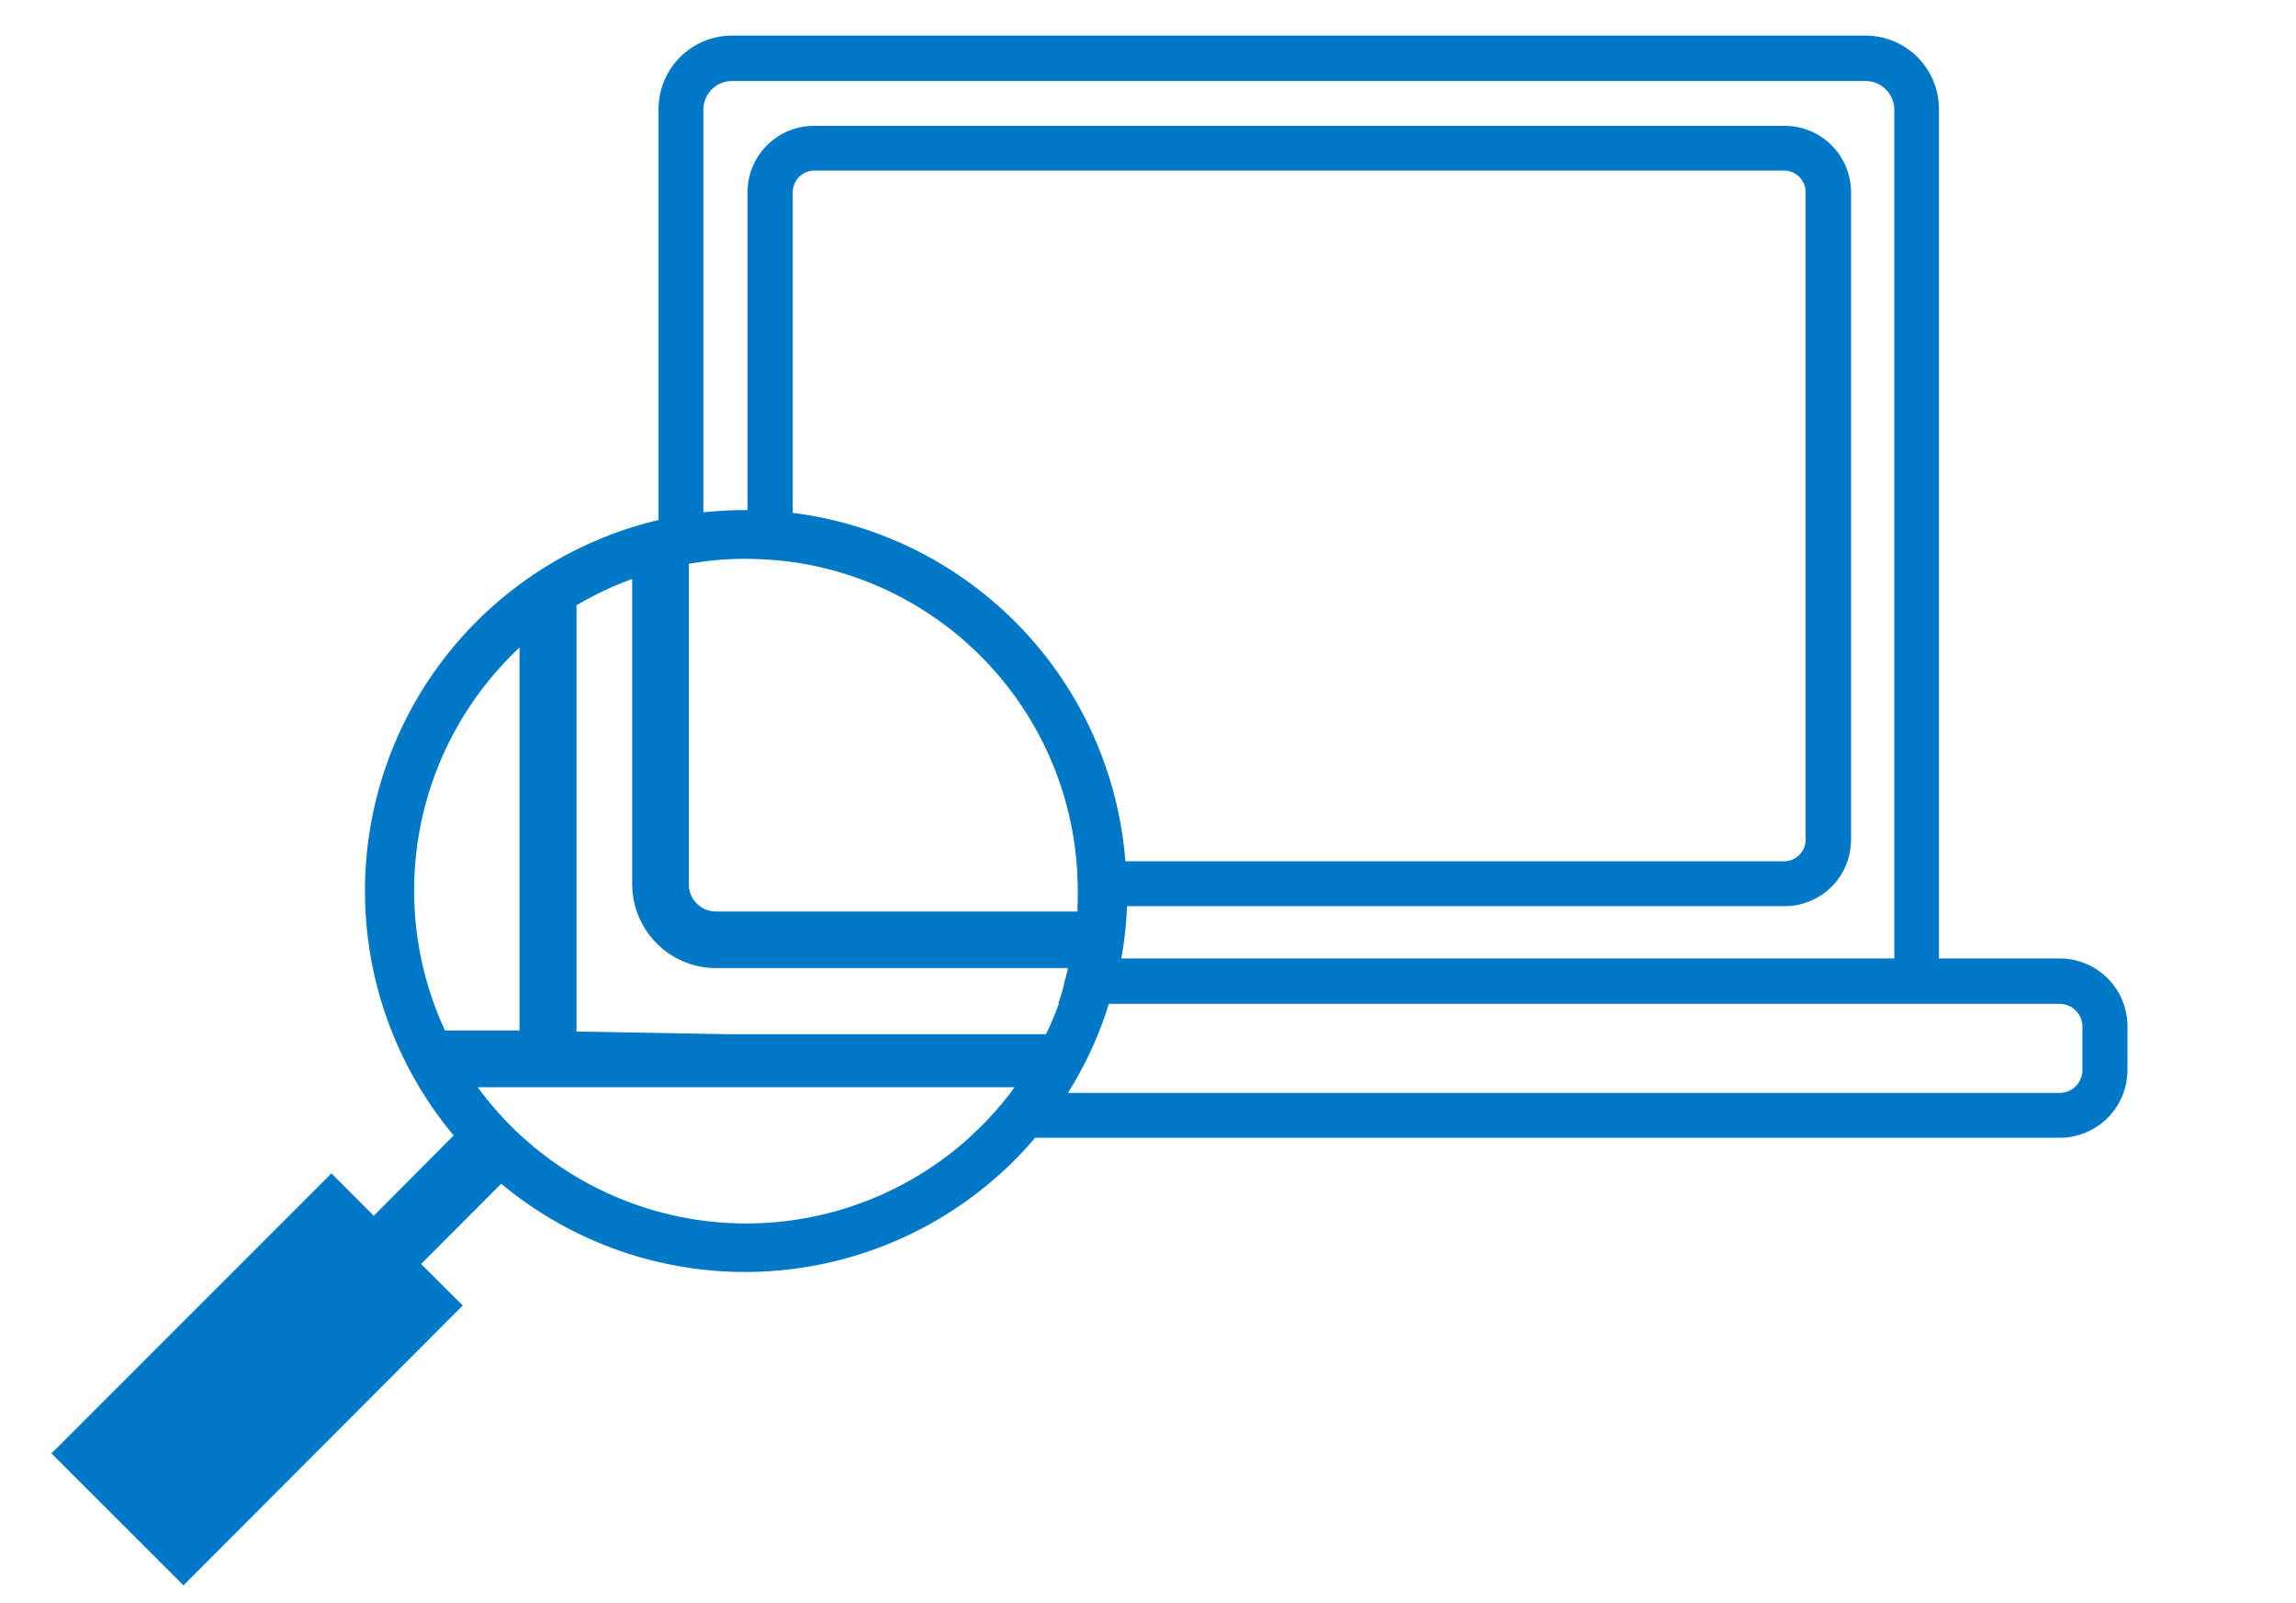
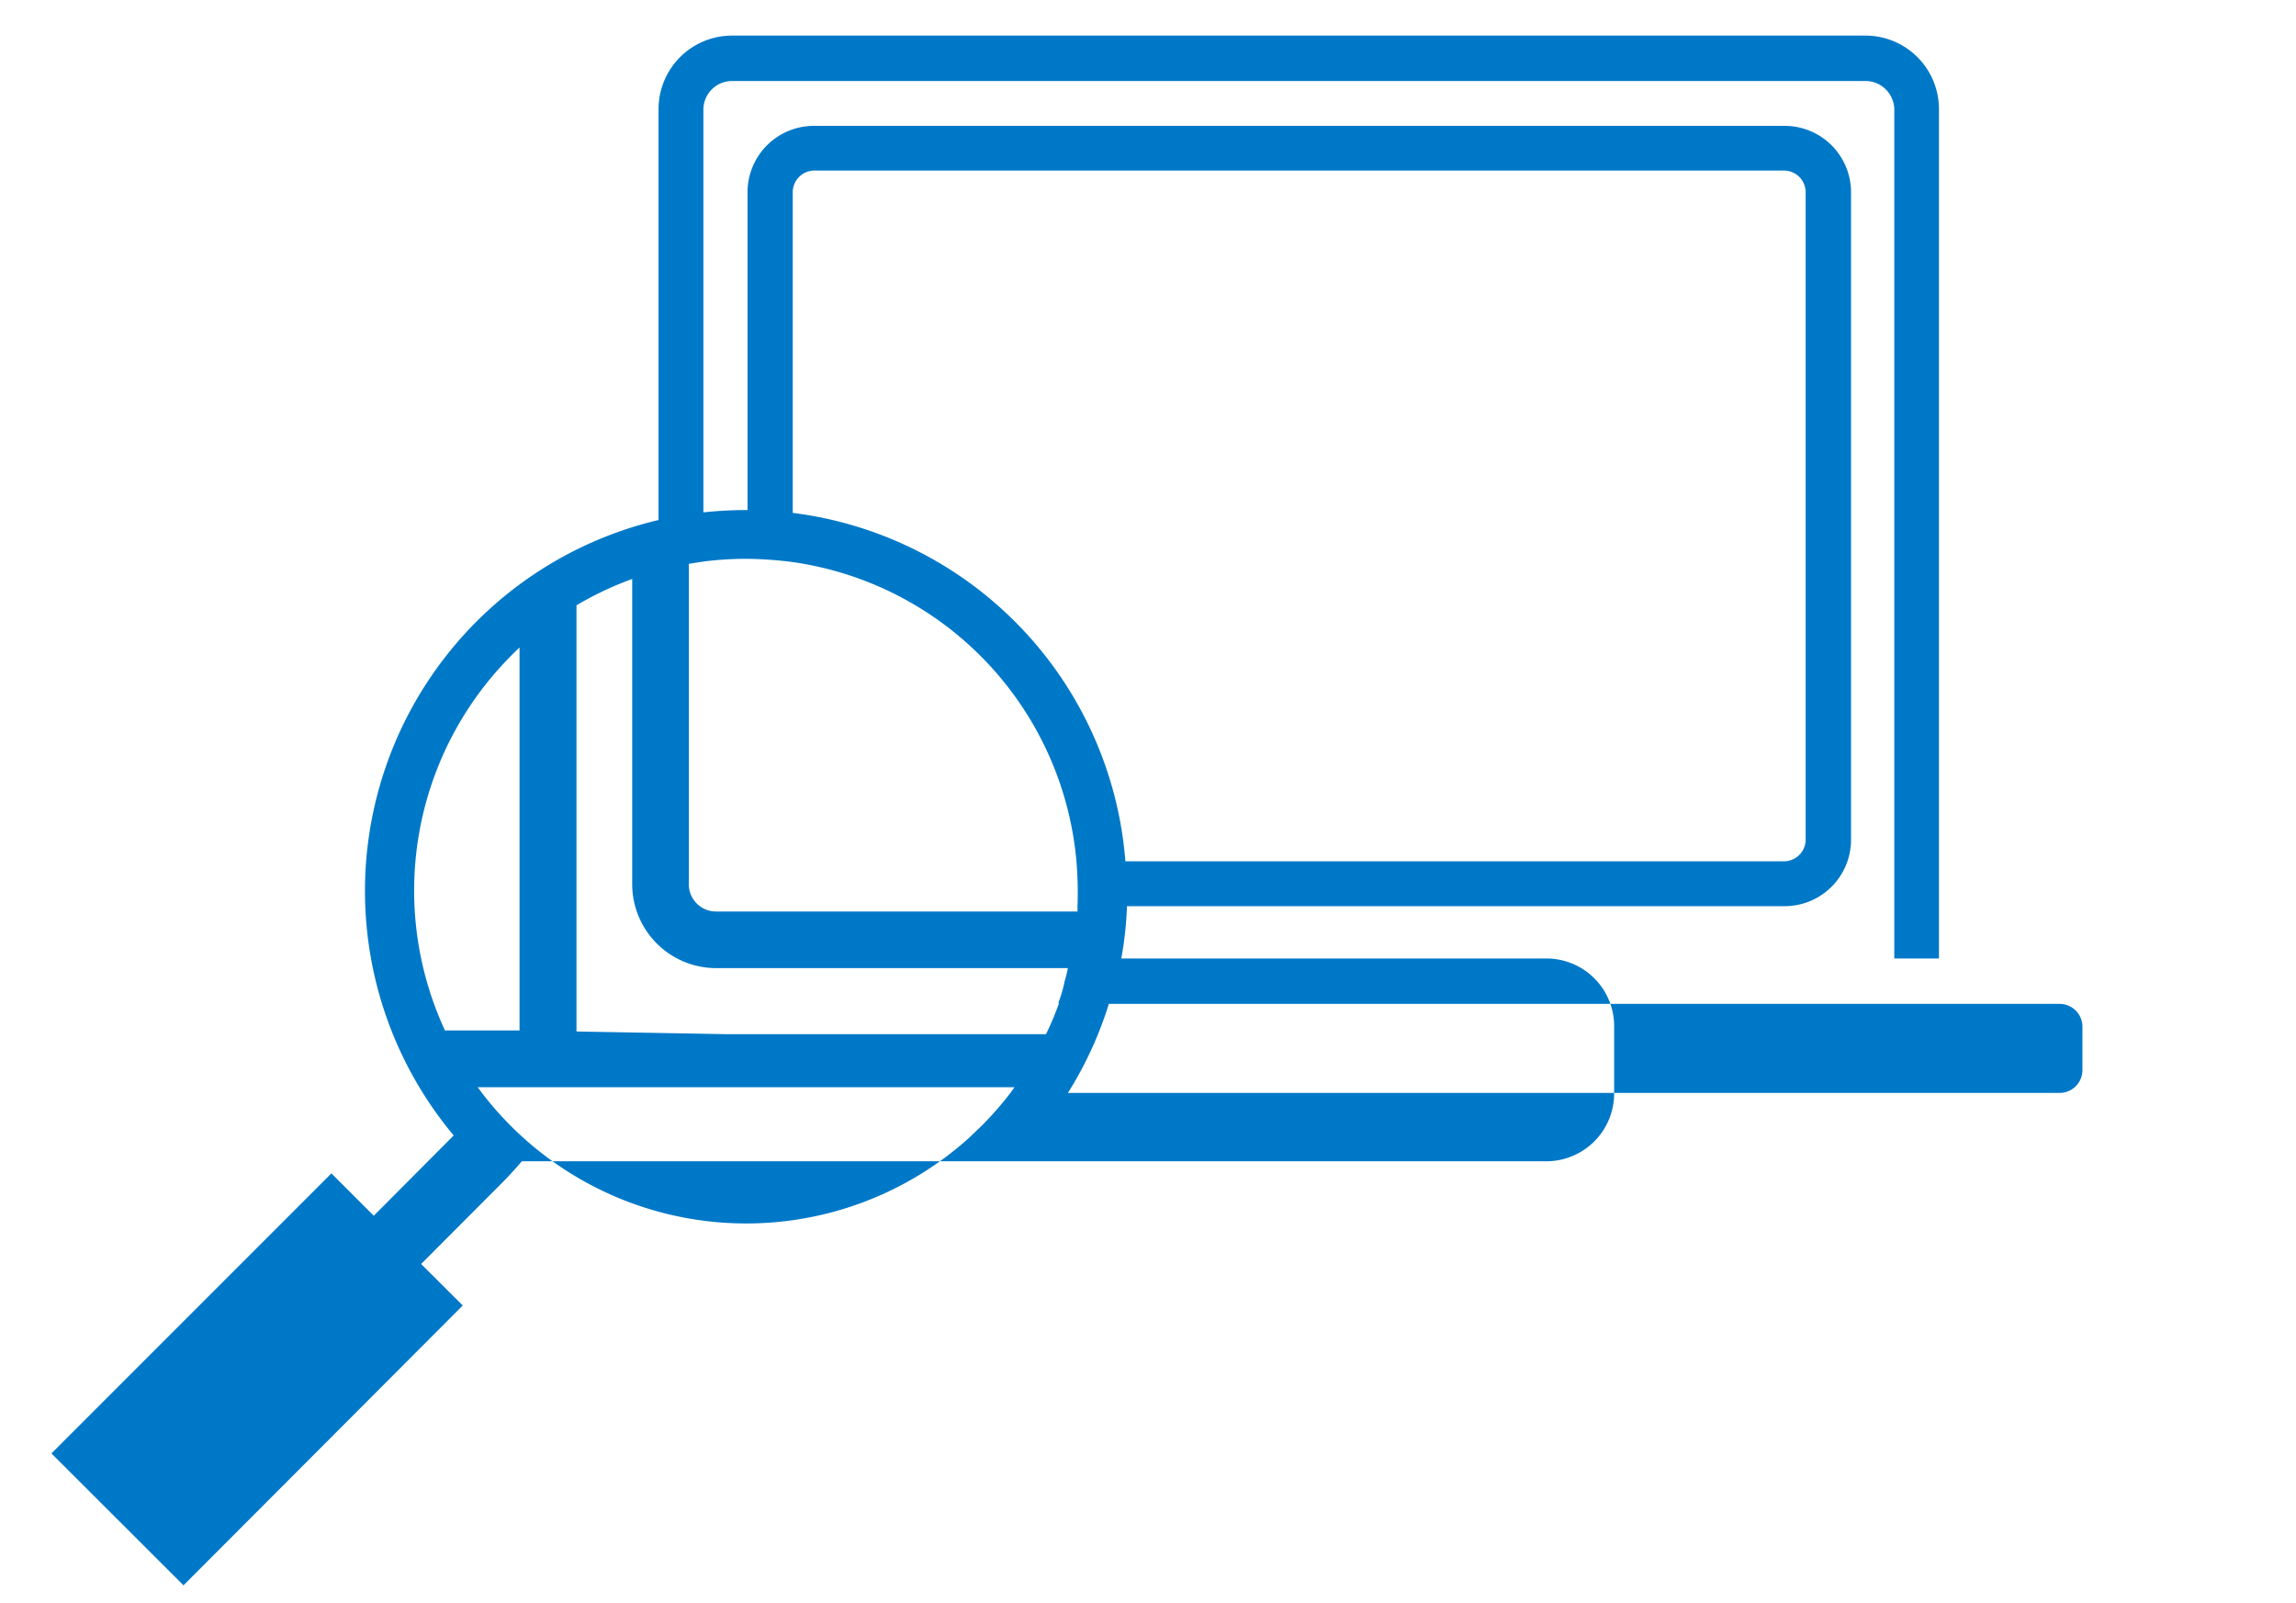
<svg xmlns="http://www.w3.org/2000/svg" id="レイヤー_1" data-name="レイヤー 1" width="129" height="90.03" viewBox="0 0 129 90.03">
  <defs>
    <style>.cls-1{fill:#0078c8;}</style>
  </defs>
  <title>icon_expense02</title>
-   <path class="cls-1" d="M106.45,53.84H63a20.65,20.65,0,0,0,.32-2.94h37A3.73,3.73,0,0,0,104,47.17V10.8a3.73,3.73,0,0,0-3.73-3.73H45.75A3.73,3.73,0,0,0,42,10.8V28.65a22.76,22.76,0,0,0-2.48.13V6.16a1.61,1.61,0,0,1,1.61-1.61h63.69a1.62,1.62,0,0,1,1.61,1.61V53.84m2.51,0V6.16A4.13,4.13,0,0,0,104.84,2H41.15A4.13,4.13,0,0,0,37,6.16V29.21A21.41,21.41,0,0,0,25.49,63.78L21,68.29l-2.38-2.38L2.89,81.64l7.42,7.41L26,73.33,23.66,71l4.5-4.51A21.4,21.4,0,0,0,57,65.17c.41-.41.79-.83,1.16-1.26h57.57a3.81,3.81,0,0,0,3.8-3.8V57.63a3.8,3.8,0,0,0-3.8-3.79H109m-49.5,2.51a16.43,16.43,0,0,1-.73,1.74h-18l-8.38-.15V34a18.62,18.62,0,0,1,3.13-1.48V49.67a4.72,4.72,0,0,0,4.72,4.71H60q-.07.36-.18.72C59.74,55.52,59.61,55.94,59.46,56.35ZM44.54,10.8a1.22,1.22,0,0,1,1.21-1.22h54.48a1.22,1.22,0,0,1,1.22,1.22V47.17a1.22,1.22,0,0,1-1.22,1.21h-37A21.41,21.41,0,0,0,44.54,28.81ZM42,31.39a21.35,21.35,0,0,1,2.52.18A18.64,18.64,0,0,1,60.48,48.38a21.2,21.2,0,0,1,.06,2.52c0,.1,0,.2,0,.3H40.23a1.53,1.53,0,0,1-1.53-1.53v-18l.84-.13A18.66,18.66,0,0,1,42,31.39ZM28.7,36.85c.16-.17.33-.33.49-.48V57.88H25A18.69,18.69,0,0,1,28.7,36.85Zm.56,26.93c-.19-.18-.38-.35-.56-.54a18.09,18.09,0,0,1-1.86-2.17H57l-.23.32a18.82,18.82,0,0,1-1.62,1.85l-.7.67A18.7,18.7,0,0,1,29.26,63.78ZM117,60.11a1.28,1.28,0,0,1-1.28,1.28H60a21.19,21.19,0,0,0,2.3-5h53.42A1.28,1.28,0,0,1,117,57.63Z" />
+   <path class="cls-1" d="M106.45,53.84H63a20.65,20.65,0,0,0,.32-2.94h37A3.73,3.73,0,0,0,104,47.17V10.8a3.73,3.73,0,0,0-3.73-3.73H45.75A3.73,3.73,0,0,0,42,10.8V28.65a22.76,22.76,0,0,0-2.48.13V6.16a1.61,1.61,0,0,1,1.61-1.61h63.69a1.62,1.62,0,0,1,1.61,1.61V53.84m2.51,0V6.16A4.13,4.13,0,0,0,104.84,2H41.15A4.13,4.13,0,0,0,37,6.16V29.21A21.41,21.41,0,0,0,25.49,63.78L21,68.29l-2.38-2.38L2.89,81.64l7.42,7.41L26,73.33,23.66,71l4.5-4.51c.41-.41.79-.83,1.16-1.26h57.57a3.81,3.81,0,0,0,3.8-3.8V57.63a3.8,3.8,0,0,0-3.8-3.79H109m-49.5,2.51a16.43,16.43,0,0,1-.73,1.74h-18l-8.38-.15V34a18.62,18.62,0,0,1,3.13-1.48V49.67a4.72,4.72,0,0,0,4.72,4.71H60q-.07.36-.18.72C59.74,55.52,59.61,55.94,59.46,56.35ZM44.54,10.8a1.22,1.22,0,0,1,1.21-1.22h54.48a1.22,1.22,0,0,1,1.22,1.22V47.17a1.22,1.22,0,0,1-1.22,1.21h-37A21.41,21.41,0,0,0,44.54,28.81ZM42,31.39a21.35,21.35,0,0,1,2.52.18A18.64,18.64,0,0,1,60.48,48.38a21.2,21.2,0,0,1,.06,2.52c0,.1,0,.2,0,.3H40.23a1.53,1.53,0,0,1-1.53-1.53v-18l.84-.13A18.66,18.66,0,0,1,42,31.39ZM28.7,36.85c.16-.17.33-.33.49-.48V57.88H25A18.69,18.69,0,0,1,28.7,36.85Zm.56,26.93c-.19-.18-.38-.35-.56-.54a18.09,18.09,0,0,1-1.86-2.17H57l-.23.32a18.82,18.82,0,0,1-1.62,1.85l-.7.67A18.7,18.7,0,0,1,29.26,63.78ZM117,60.11a1.28,1.28,0,0,1-1.28,1.28H60a21.19,21.19,0,0,0,2.3-5h53.42A1.28,1.28,0,0,1,117,57.63Z" />
</svg>